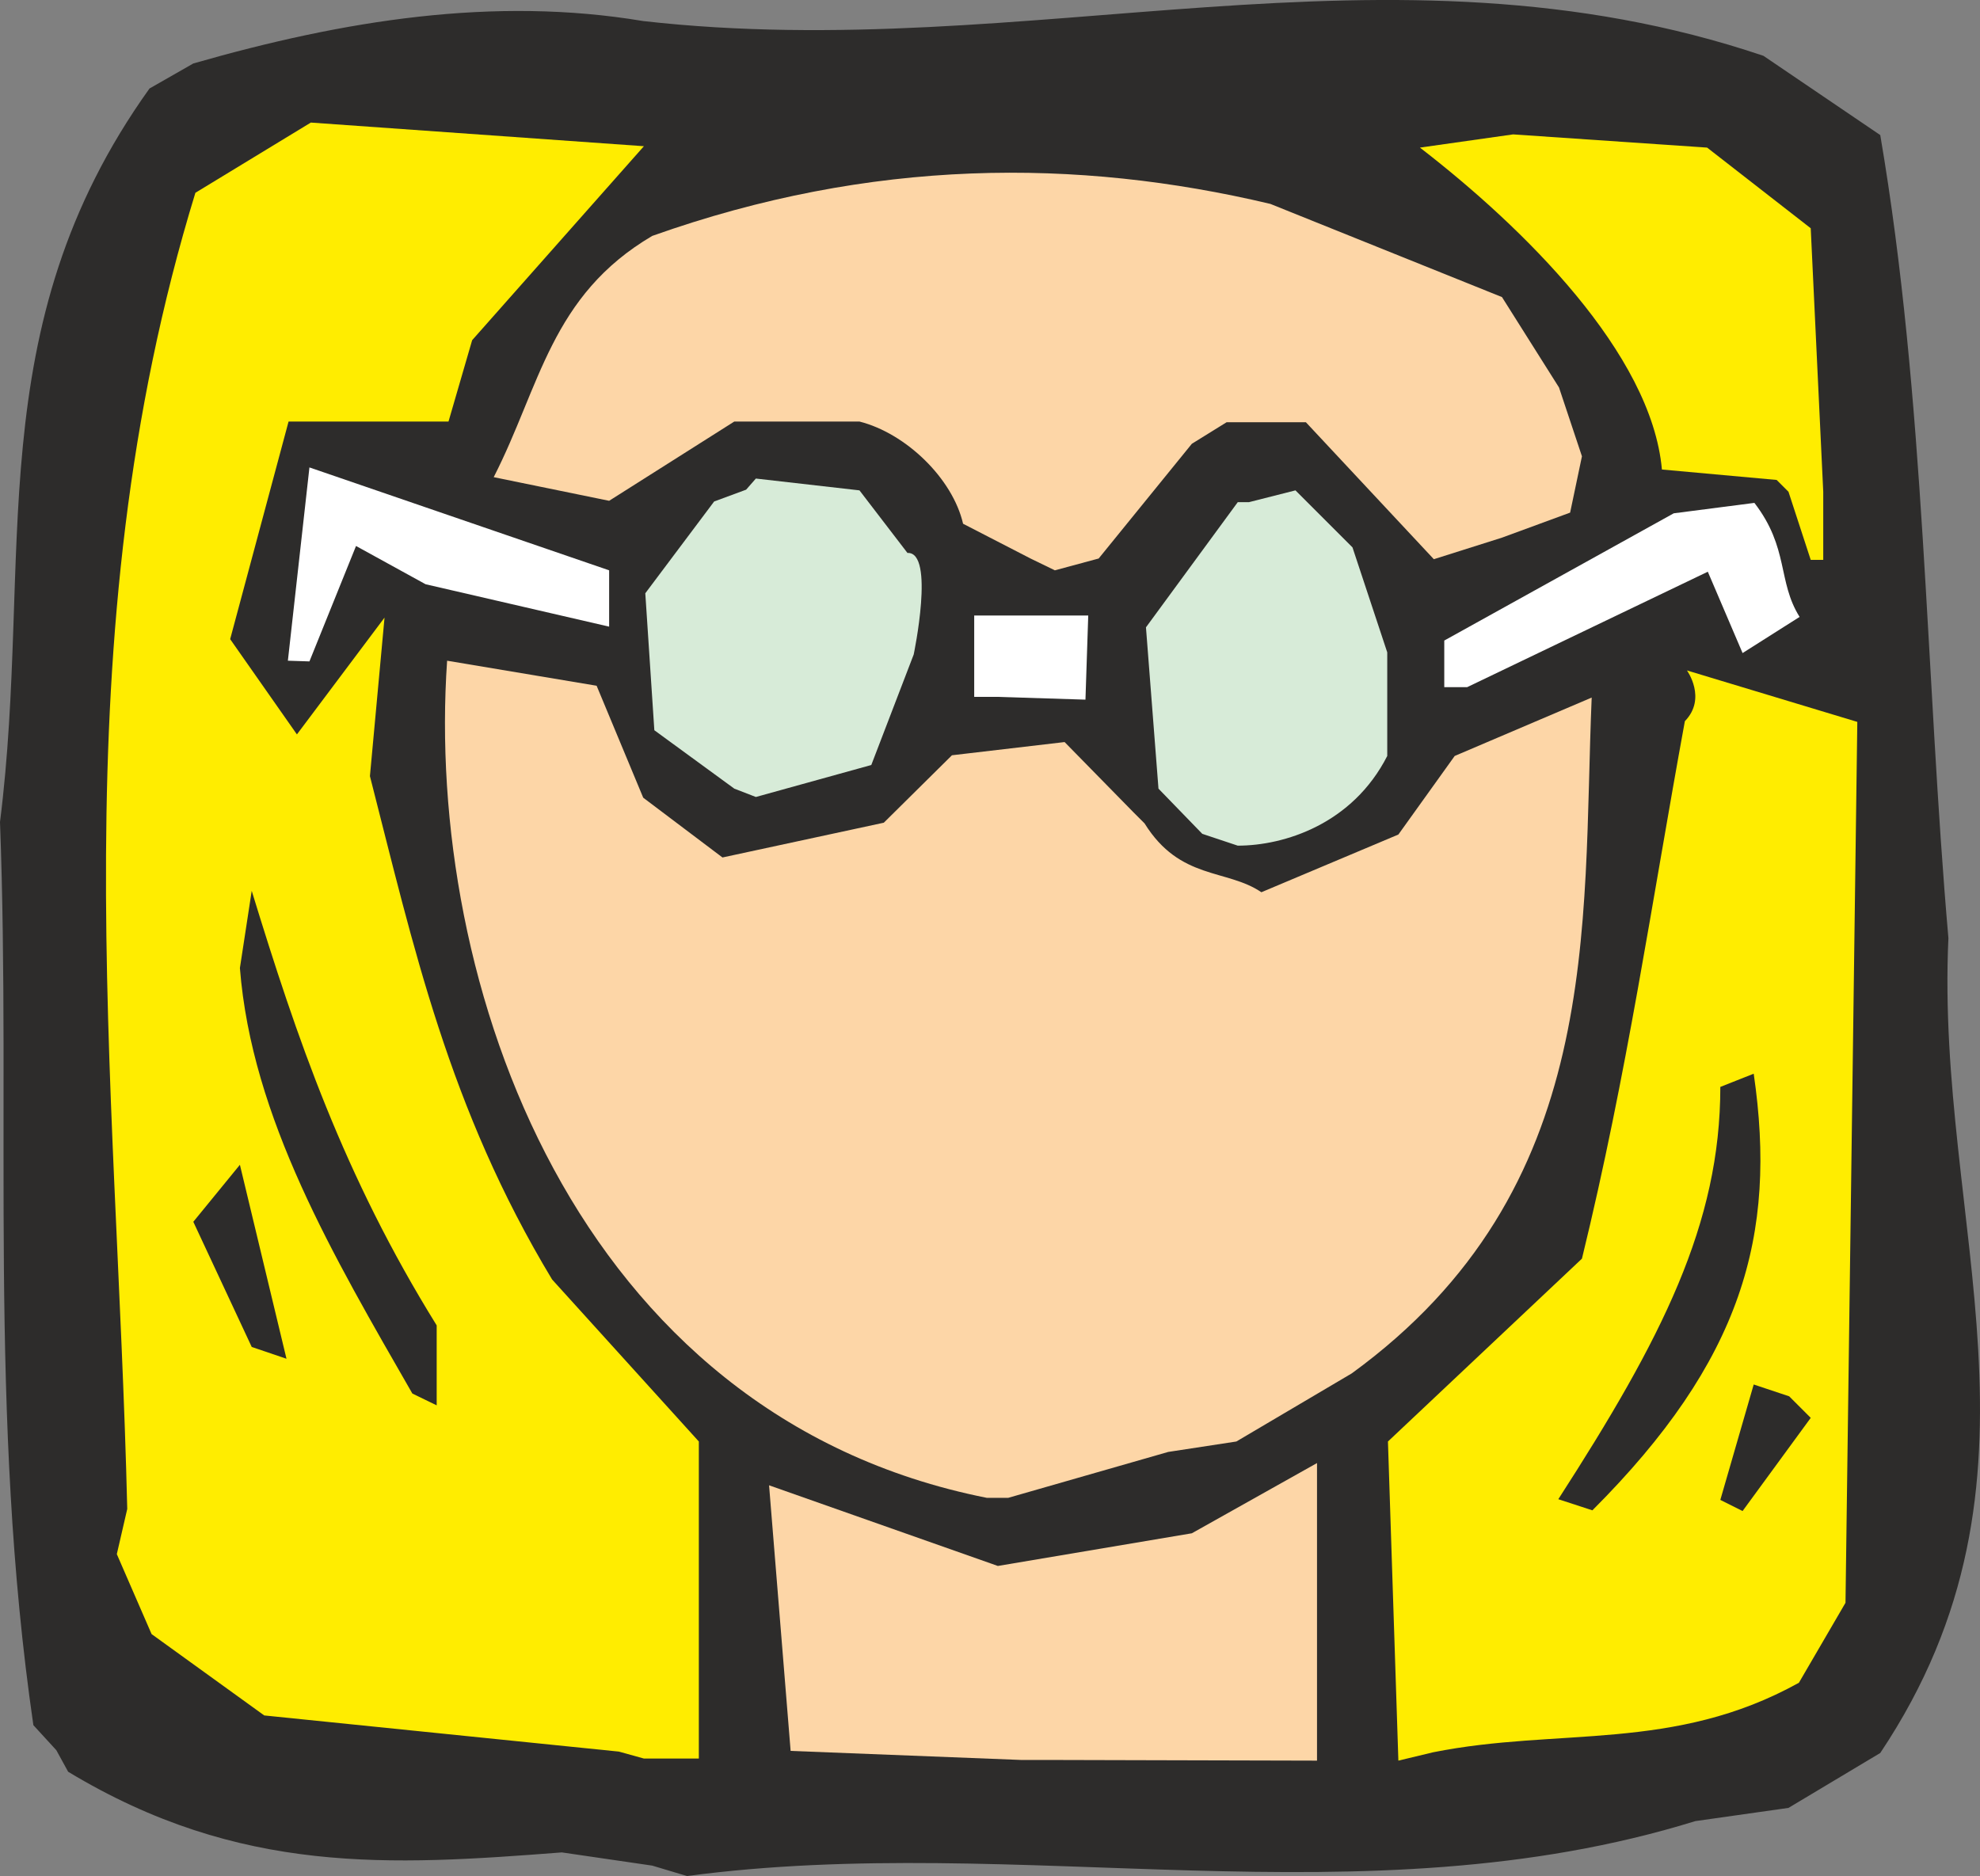
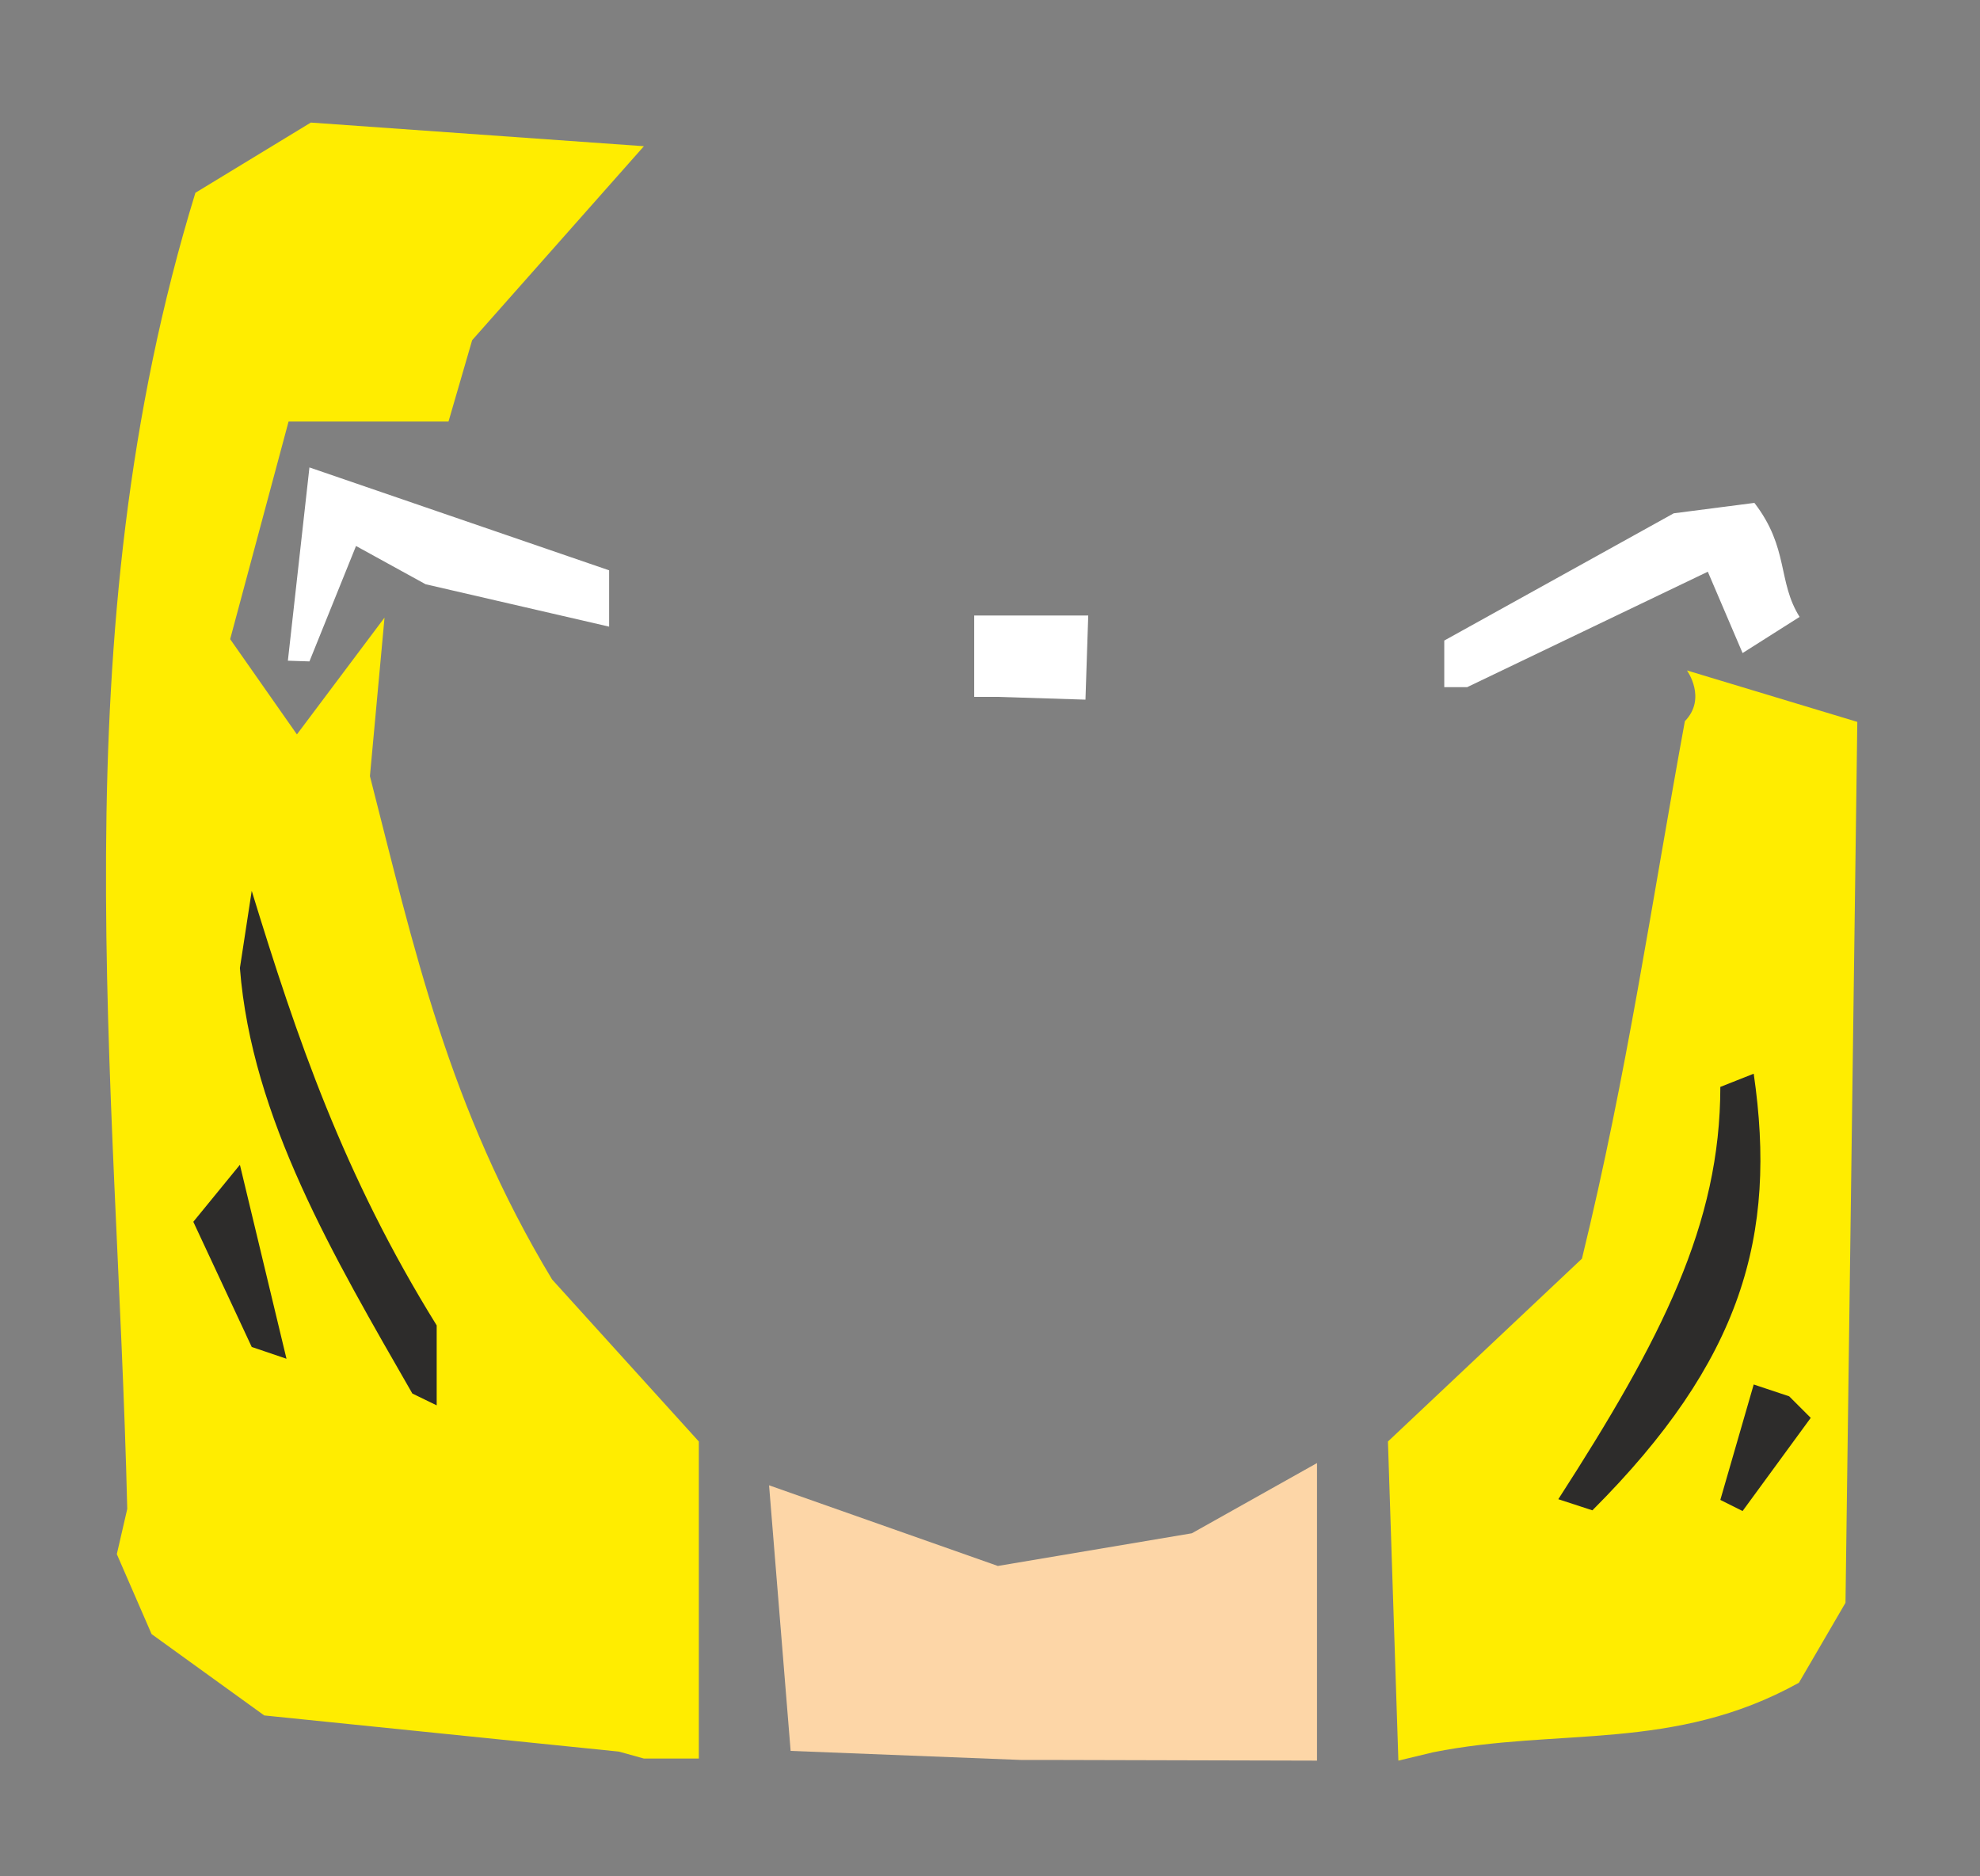
<svg xmlns="http://www.w3.org/2000/svg" height="259.037" viewBox="0 0 205.015 194.278" width="273.353">
  <rect x="0" y="0" width="205.015" height="194.278" fill="#808080" stroke="none" />
-   <path style="fill:#2d2c2b" d="m259.478 518.217-9.36-1.368c-17.784 1.368-33.336 2.376-51.12-8.352l-1.224-2.232-2.376-2.592c-4.68-32.112-2.304-62.856-3.456-93.528 3.456-27.432-2.304-51.12 15.48-75.96l4.536-2.592c15.552-4.464 31.104-6.984 46.584-4.392 40.032 4.536 76.968-9.576 115.992 3.6l12.096 8.208c4.68 27.432 4.68 55.944 7.056 83.16-1.368 29.664 11.952 55.944-7.056 84.384l-9.504 5.688-9.648 1.368c-34.416 10.656-69.912 1.08-104.4 5.688z" transform="translate(-191.942 -325.02)" />
  <path style="fill:#fdd6a7" d="m297.638 507.273-23.832-.936-2.232-27.504 23.688 8.352 20.088-3.384 12.96-7.272v30.816l-28.296-.072z" transform="translate(-191.942 -325.02)" />
  <path style="fill:#ffed00" d="m256.022 506.409-36.72-3.744-11.664-8.424-3.6-8.28 1.08-4.68c-1.08-45.216-7.128-90.072 7.056-136.296l11.952-7.272 34.488 2.448-17.784 20.088-2.448 8.424h-16.56l-6.048 22.536 6.912 9.864 9.072-12.096-1.512 16.416c4.536 17.712 8.136 34.344 18.864 52.128l15.192 16.776v32.832h-5.688zm80.712.936-1.08-33.048 20.088-18.936c4.68-19.152 7.2-36.792 10.656-55.656 2.304-2.376.216-5.256.216-5.256l17.64 5.328L383.03 491l-4.824 8.28c-12.96 7.2-24.912 4.608-37.872 7.2z" transform="translate(-191.942 -325.02)" />
-   <path style="fill:#fdd6a7" d="M294.11 480.129c-42.768-8.496-58.176-53.424-55.872-86.688l15.48 2.592 4.824 11.592 8.208 6.192 16.704-3.6 7.056-6.984 11.664-1.368 7.128 7.272 1.152 1.152c3.672 5.904 8.496 4.68 12.096 7.128l14.184-5.976 5.832-8.136 14.184-6.048c-1.008 23.76 1.368 50.904-24.84 69.984l-11.952 7.056-7.056 1.08-16.56 4.752z" transform="translate(-191.942 -325.02)" />
  <path style="fill:#2d2c2b" d="M353.294 480.273c10.728-16.632 16.776-28.512 16.776-42.696l3.456-1.368c2.448 16.776-1.224 29.736-16.704 45.216zm16.776.072 3.456-11.952 3.672 1.224 2.232 2.232-7.056 9.648zm-135.432-11.016c-8.136-14.184-16.632-28.512-17.856-44.064l1.224-7.992c4.68 15.264 9.504 29.448 19.152 45v8.28zm-16.632-4.824-6.048-12.96 4.824-5.904 4.824 20.088z" transform="translate(-191.942 -325.02)" />
-   <path style="fill:#d7ebd8" d="m316.43 411.369-4.536-4.68-1.296-16.704 9.504-12.96h1.152l4.824-1.224 5.904 5.904 3.6 10.872v10.728c-3.6 7.056-10.656 9.288-15.48 9.288zm-48.456-4.68-8.28-6.048-.936-14.184 7.128-9.504 3.312-1.224 1.008-1.152 10.728 1.224 4.968 6.48c2.88-.144.648 10.512.648 10.512l-4.392 11.448-11.952 3.312z" transform="translate(-191.942 -325.02)" />
  <path style="fill:#fff" d="M292.814 397.185v-8.424h11.808l-.288 8.712-9.144-.288zm48.672-1.008v-4.824l23.76-13.176 8.352-1.08c3.6 4.68 2.376 8.136 4.68 11.808l-5.904 3.744-3.6-8.424-24.912 11.952zM221.75 393.44l2.232-20.015 31.032 10.656v5.832l-19.008-4.392-7.2-3.96-4.824 11.952z" transform="translate(-191.942 -325.02)" />
-   <path style="fill:#fdd6a7" d="m298.646 382.857-6.984-3.6c-1.08-4.68-5.904-9.36-10.728-10.584h-12.96l-12.96 8.208-11.952-2.448c4.824-9.432 5.904-18.792 16.416-24.984 22.68-8.064 43.992-8.064 64.008-3.312l23.976 9.648 5.904 9.36 2.376 7.128-1.224 5.832-7.056 2.592-7.056 2.232-13.248-14.184h-8.208l-3.6 2.232-9.648 11.88-4.536 1.224z" transform="translate(-191.942 -325.02)" />
-   <path style="fill:#ffed00" d="m379.43 383-2.304-7.055-1.224-1.224-11.88-1.08c-1.08-12.024-14.328-25.056-25.056-33.336l9.648-1.368 20.088 1.368 10.728 8.352 1.296 27.288V383z" transform="translate(-191.942 -325.02)" />
</svg>